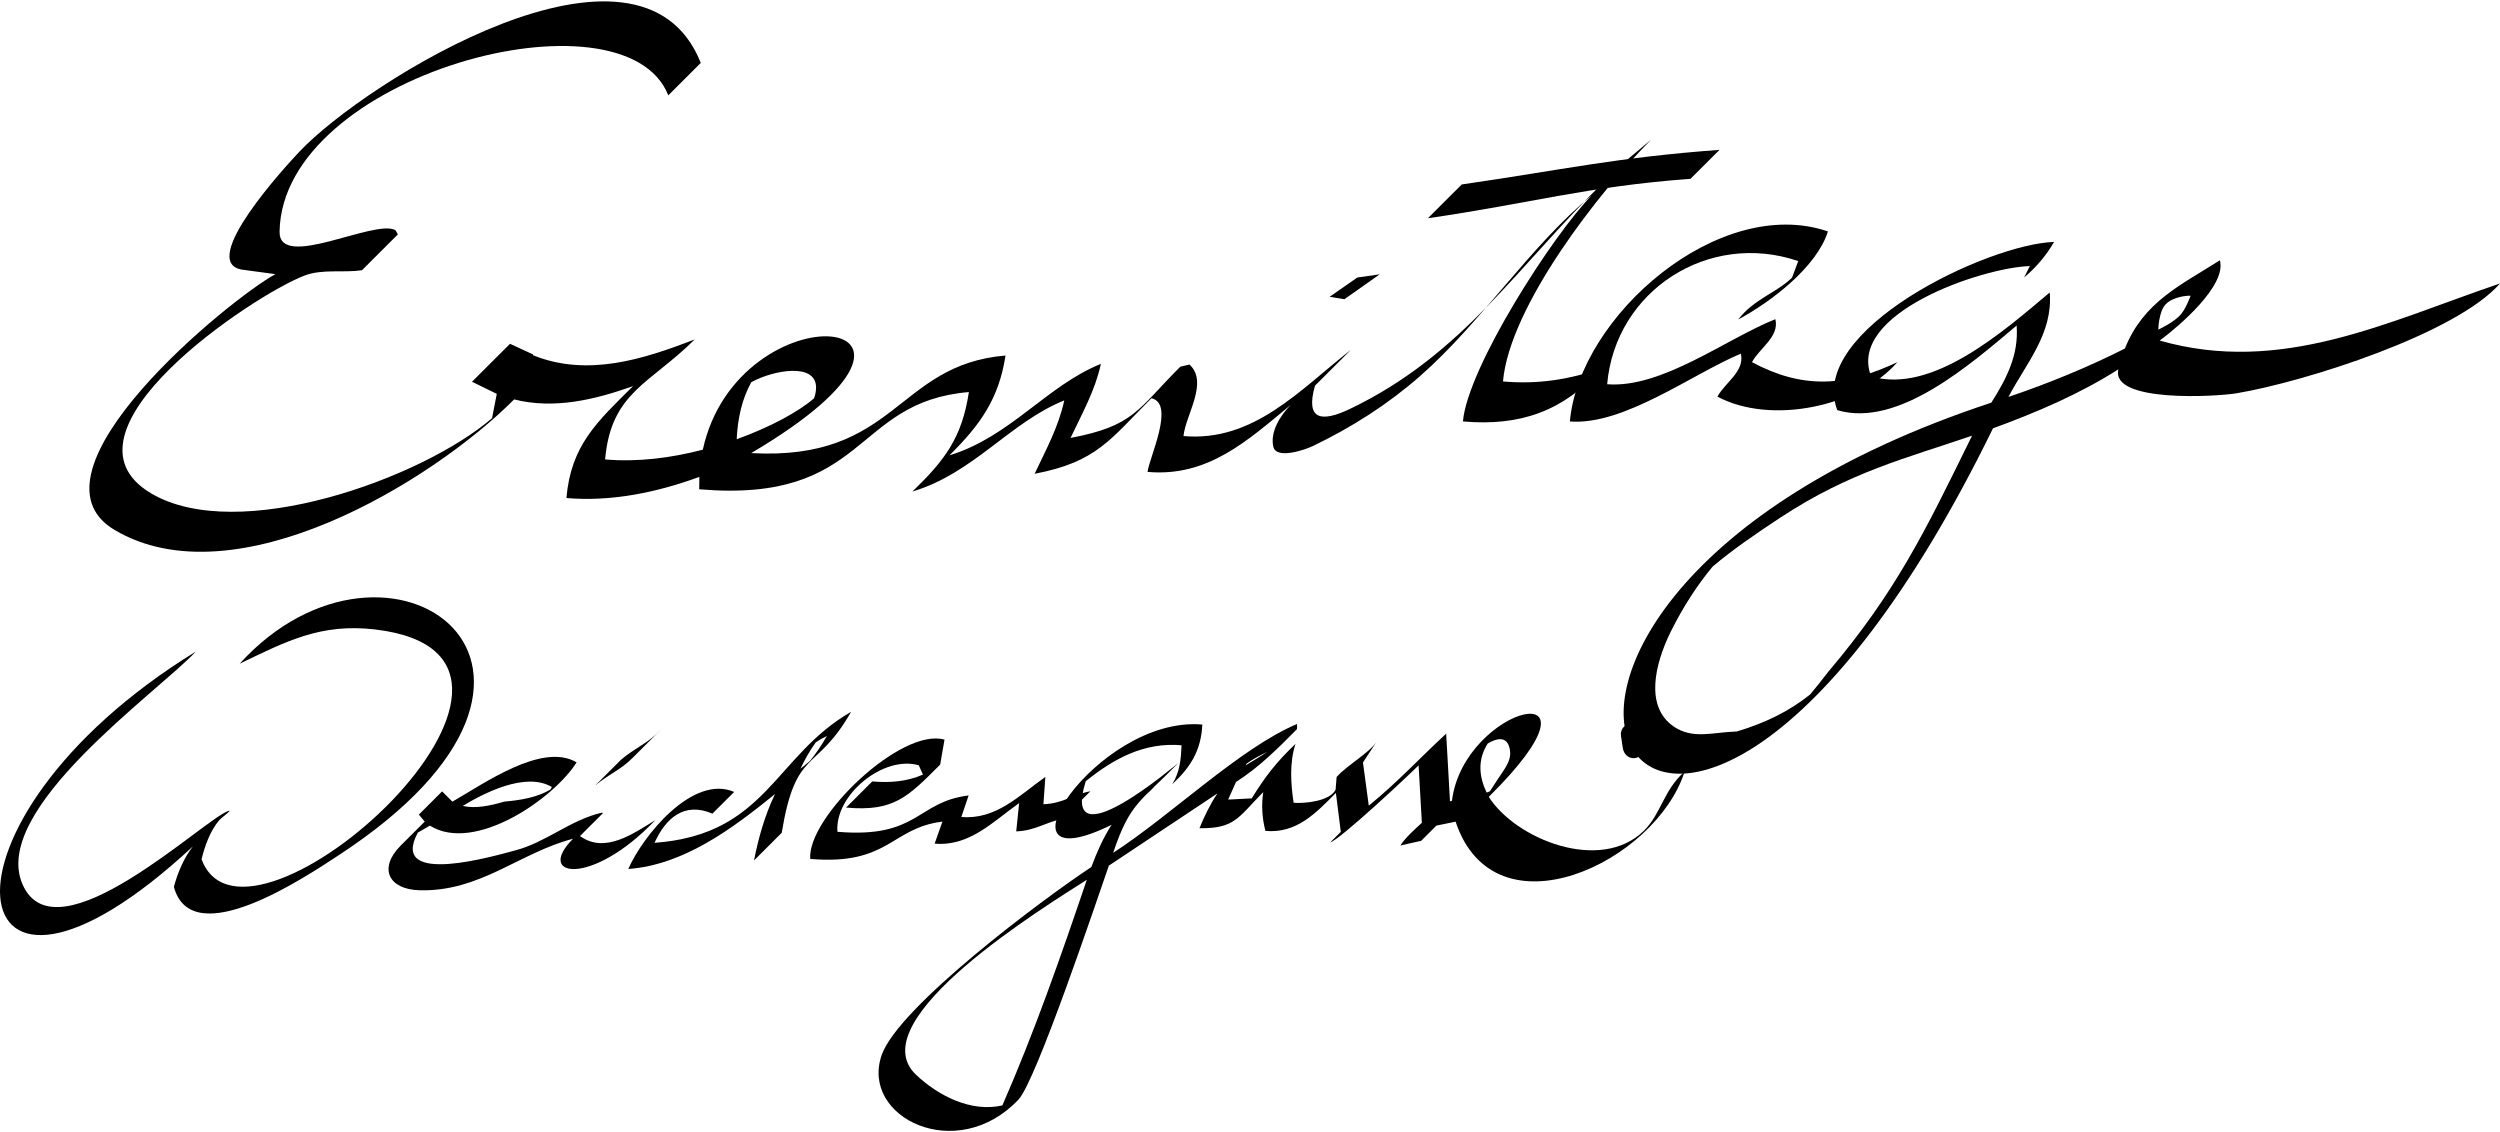
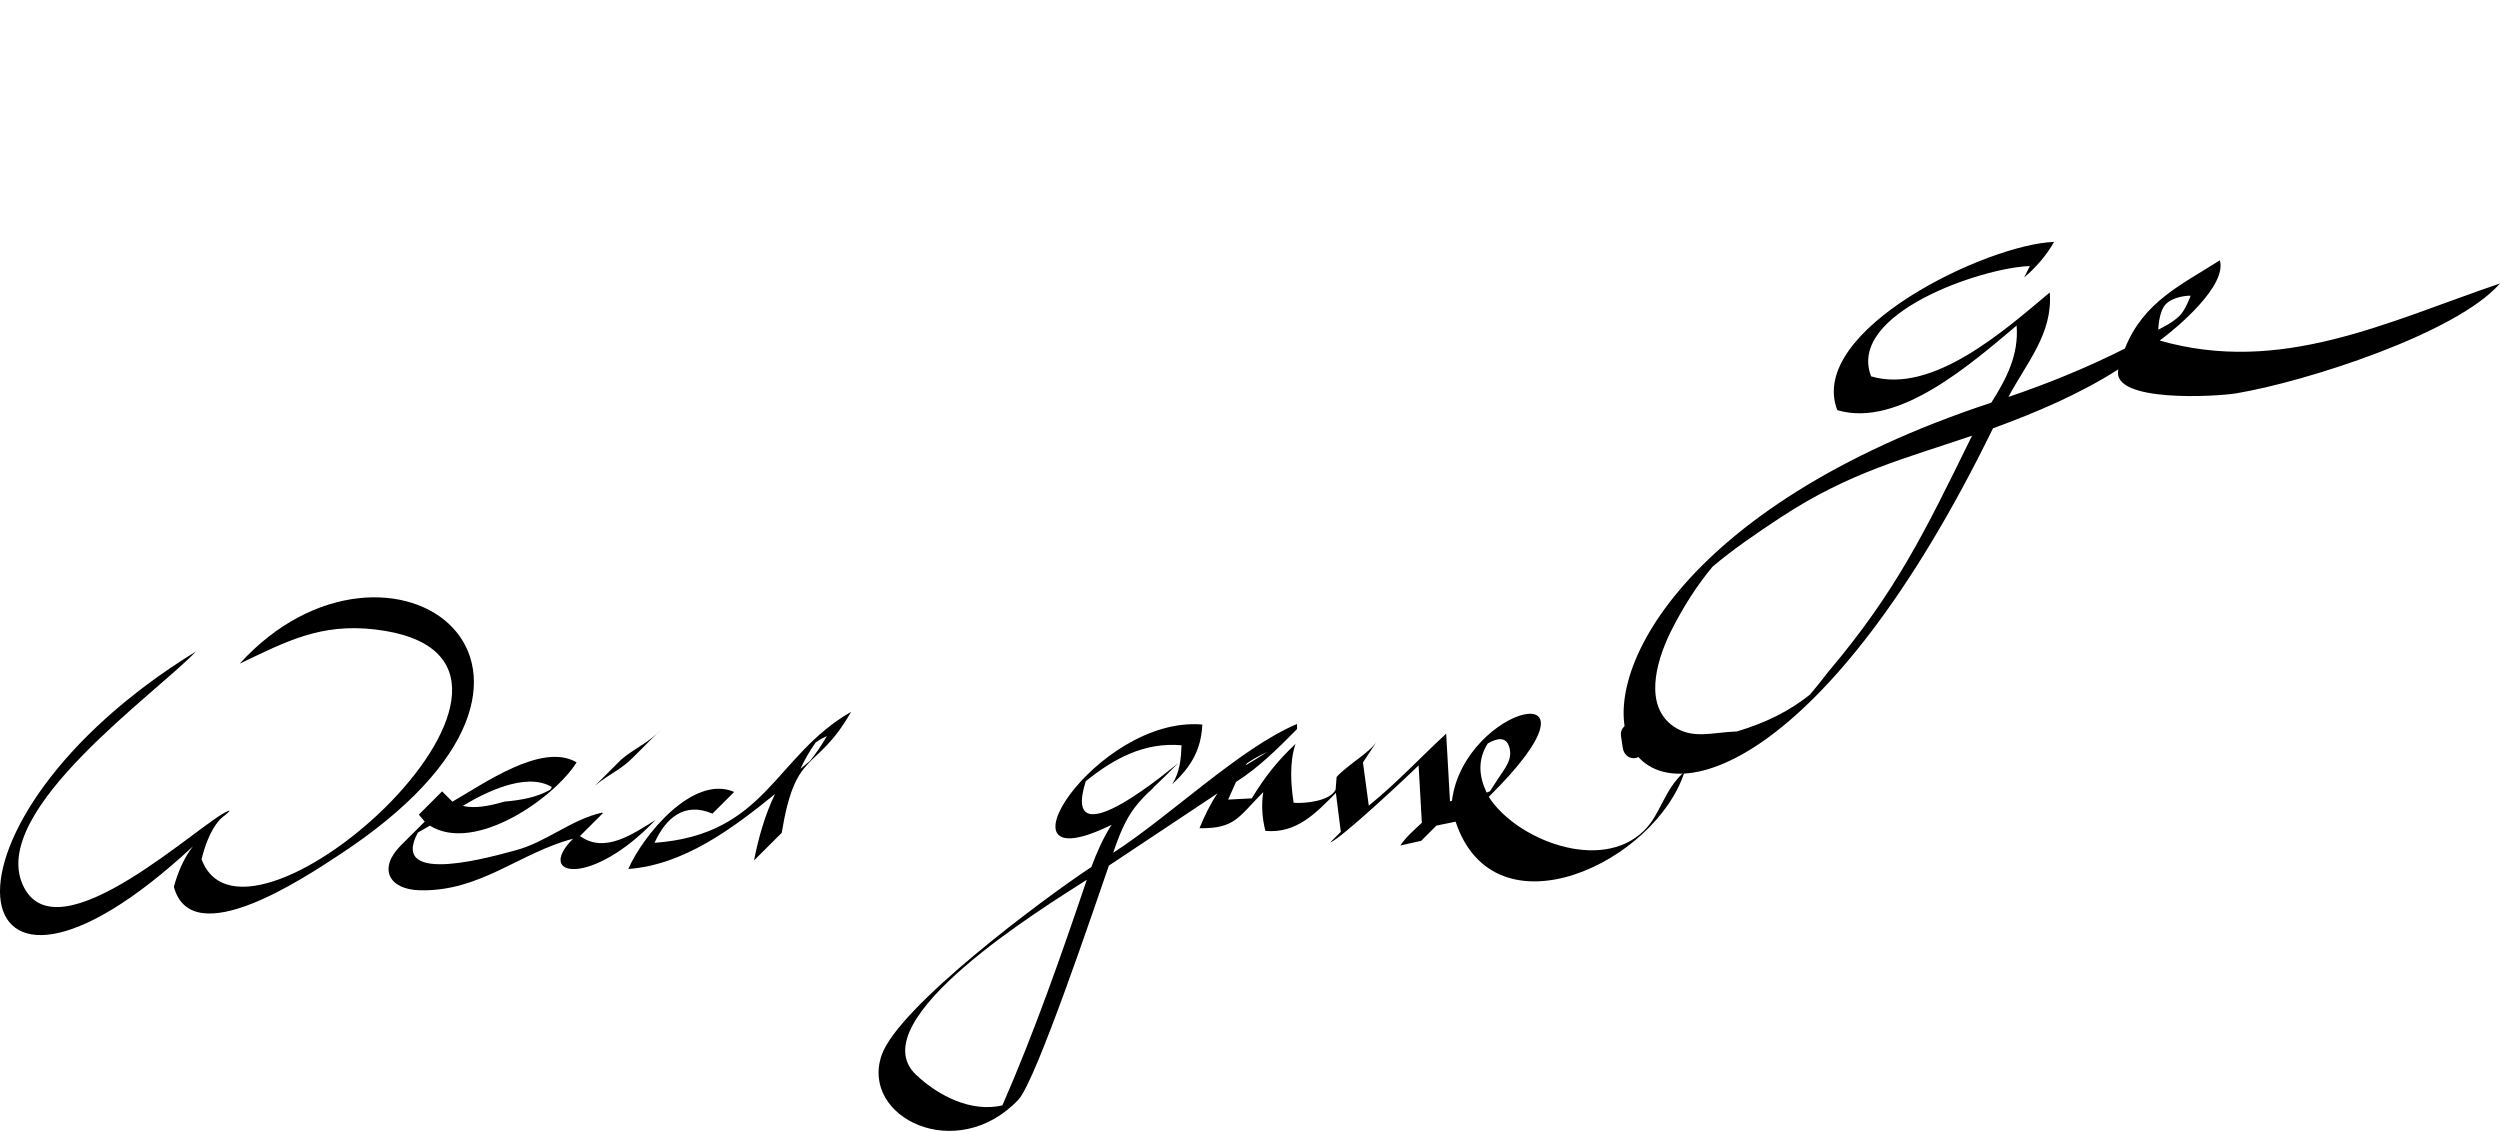
<svg xmlns="http://www.w3.org/2000/svg" version="1.1" width="223" height="101">
  <svg version="1.0" id="Ebene_1" x="0" y="0" width="223" height="101" viewBox="0.001 0.745 529 239" enable-background="new 0.001 0.745 529 239" xml:space="preserve">
    <g>
-       <path d="M158.953,96.325c30.824,1.704,30.607-18.698,53.817-20.646c-1.411,9.213-5.395,14.714-11.866,21.12   c12.814-3.894,20.598-14.747,32.046-19.358c-1.212,5.638-3.986,10.514-6.42,15.677c13.473-2.561,14.113-5.977,23.229-15.077   l1.929-0.46c4.115,3.738-0.821,10.664-1.26,15.138c14.871,1.303,24.707-9.864,35.423-18.243l-7.603,7.588   c-2.077,7.357,1.424,7.778,7.473,4.879c23.84-11.432,35.463-30.254,53.755-48.102l5.266-4.964l4.625-3.854   c-10.886,10.868-29.94,35.237-31.333,51.139c7.363,0.652,13.979-0.377,20.943-2.794c-8.156,9.088-17.276,12.323-29.421,11.258   c1.002-11.443,19.111-39.583,27.275-47.852c-13.003,10.647-23.274,26.793-36.335,38.25c-6.854,6.011-14.456,10.841-22.668,14.799   c-1.64,0.79-7.732,2.9-8.383,0.175c-0.762-3.178,1.571-6.781,3.693-8.879c-9.183,7.563-17.49,15.309-30.312,14.188   c0.282-2.871,5.918-14.453,0.819-15.587c-8.779,8.763-11.584,13.483-24.718,15.985c2.41-5.109,5.076-9.954,6.273-15.53   c-11.482,4.617-19.233,15.449-32.125,19.279c6.9-6.676,10.47-11.394,11.945-21.042c-24.778,2.077-21.26,23.587-57.063,20.574   l0.033-2.627c-8.9,3.271-18.62,5.3-28.135,4.475c0.978-11.207,6.491-16.122,14.096-23.675c-8.051,2.859-16.669,4.952-25.159,2.808   c-17.462,17.526-59.133,42.723-84.57,27.604C3.688,100.367,48.71,63.641,58.277,58.46l-7.157-0.968   c-9.308-1.699,9.506-22.053,12.203-24.917c13.884-14.748,72.154-51.204,84.96-18.812l-6.871,6.858   C132.1-2.962,59.69,16.317,59.158,49.464c-0.133,8.333,20.167-2.773,24.52-0.31l0.516,0.89l-7.601,7.588   c-4.029,0.584-8.357-0.317-12.163,1.128c-10.794,4.1-54.312,33.118-32.461,46.078c18.356,10.887,57.323-3.126,72.15-15.902   l1.002-5.147l-5.243-2.565l8.039-8.026l4.859,2.24l0.031,0.185c11.47,4.625,23.251,0.89,34.203-3.361   c-9.409,9.393-17.725,11.133-18.967,25.401c6.931,0.603,13.959-0.321,20.67-2.057C156.295,60.962,210.009,66.158,158.953,96.325z    M172.682,82.325c-0.167-5.194-9.033-3.482-13.386-1.17l-0.341,0.191c-1.917,3.476-2.861,7.553-3.067,12.045   c7.244-2.606,13.211-5.911,16.354-8.645C172.522,84.036,172.681,83.24,172.682,82.325z" />
-       <path d="M379.198,59.195l1.307-3.502c-18.9-6.459-38.684,6.198-40.429,26.06c11.598,0.904,25.074-9.561,35.594-13.767   c0.902,3.741-3.433,6.182-4.946,9.096c10.775,5.779,19.896,5.146,30.761,0.003c-8.243,9.466-26.8,13.327-38.07,7.293   c1.514-2.915,5.851-5.355,4.947-9.097c-10.33,4.33-24.787,15.245-36.177,14.351c1.968-22.31,31.61-48.073,54.605-40.213   c-2.361,7.58-12.223,15.033-18.986,18.629C371.271,63.618,375.846,62.465,379.198,59.195z" />
      <path d="M428.308,59.163l1.206-2.416c-10.185,0.327-38.746,10.045-33.586,23.338c12.983,3.874,28.235-9.73,37.802-17.749   c0.684,8.728-4.924,14.865-8.745,22.107c8.434-2.861,16.688-6.229,24.642-10.242c3.95-9.948,12.003-13.495,20.095-18.678   c1.523,5.377-8.89,14.15-12.729,16.99c25.646,7.319,47.91-3.875,72.009-12.086c-9.27,10.622-41.171,20.794-55.788,23.248   c-4.191,0.703-26.659,2.043-24.964-5.079c-8.206,5.24-17.402,9.149-26.531,12.479c-70.328,143.957-133.264,38.355-0.363-5.42   c3.217-5.058,5.846-10.137,5.36-16.316c-9.535,7.993-25.037,21.761-37.947,17.895c-6.516-16.892,31.83-35.147,45.865-35.595   C433.078,54.435,430.755,57.115,428.308,59.163z M417.288,92.64c-13.925,4.77-25.847,7.667-40.448,17.26   c-5.552,3.647-10.27,6.915-14.442,10.435c-3.262,3.915-6.197,8.414-8.931,13.902c-3.288,6.755-5.444,15.634,0.614,19.891   c4.107,2.845,8.255,1.263,13.458,1.097c6.444-1.943,11.25-4.449,15.48-7.822c1.246-1.477,2.505-3.061,3.809-4.76   c14.354-16.975,20.421-29.557,30.271-49.619L417.288,92.64z M456.698,70.196c0,0,3.393-1.54,4.843-3.309   c1.076-1.312,1.995-3.865,1.995-3.865c-0.875-0.037-3.765,0.242-5.268,1.808C456.757,66.405,456.698,70.196,456.698,70.196z" />
-       <path d="M363.85,32.16l-6.14,6.129c-21.927,1.606-34.124,5.24-55.561,8.339l7.159-7.149   C330.747,36.378,341.922,33.767,363.85,32.16z" />
-       <polygon points="291.951,58.493 284.47,63.767 281.344,63.252 287.207,59.171  " />
      <path d="M42.651,182.255c9.55,25.963,85.741-42.895,36.691-48.616c-11.419-1.333-18.685,2.466-28.631,7.253   c31.418-34.61,81.901,0.797,20.824,40.608c-6.526,4.254-30.926,20.804-34.742,6.607c0.815-3.001,2.104-6.1,4.024-8.559   c-50.696,47.132-58.252-5.052,0.647-41.244c-8.294,8.817-43.525,33.448-36.708,49.241c7.071,16.377,38.555-13.942,43.596-15.504   c0.91-0.281-1.394,1.303-2.012,2.028C44.469,176.264,43.334,179.483,42.651,182.255z" />
      <path d="M93.55,167.903l2.176,2.178c6.473-3.678,18.999-12.673,26.282-8.315c-4.729,7.565-21.532,19.337-31.046,13.388   l-2.546,1.473c-6.268,11.646,16.712,4.782,20.618,3.764c6.556-1.713,11.708-6.482,18.329-7.982l0.23,0.091l-4.861,4.853   c5.276,3.839,11.333-0.558,15.929-3.362c-13.492,14.185-25.562,12.077-17.403,3.935c-11.293,2.946-19.662,11.253-32.484,10.904   c-6.499-0.178-8.798-4.604-3.992-9.448l5.084-5.076l-1.233-1.488L93.55,167.903z M97.927,170.983   c2.631,0.615,5.755-0.015,8.796-0.913c3.817-0.325,7.024-0.975,9.72-2.527c0.113-0.181,0.222-0.364,0.332-0.554   C111.246,163.657,102.227,168.359,97.927,170.983z" />
      <path d="M155.35,168.021l-4.604,4.596c-5.962-2.579-9.909,0.993-12.249,6.174c23.744-1.728,25.333-18.371,41.601-27.724   c-7.466,13.075-11.693,7.422-14.684,25.604l-5.86,5.851c0.93-4.785,2.319-9.652,4.437-14.05   c-8.868,7.191-19.236,14.992-31.039,15.854C136.018,177.279,146.633,164.236,155.35,168.021z M169.37,163.134   c0.703-0.57,1.374-1.122,2.018-1.67c1.217-1.488,2.389-3.189,3.584-5.279c-0.812,0.37-1.596,0.819-2.342,1.332   C171.348,159.281,170.27,161.202,169.37,163.134z" />
-       <path d="M184.575,165.798c3.675,0.324,7.307,0.053,10.717-1.443l-0.873-1.966c-7.458-2.182-17.833,6.275-17.218,14.068   c17.18,1.45,16.702-6.334,27.761-7.692l-1.54,4.553c7.334,0.643,12.257-4.574,17.776-8.472l-0.41,5.78   c4.186-0.155,6.214-2.047,9.942-2.747l-5.859,5.85c-3.672,0.688-5.738,2.487-9.839,2.643l0.621-5.991   c-5.538,3.914-10.515,9.225-17.881,8.579l1.645-4.658c-10.894,1.338-11.294,9.301-27.971,7.9   c-0.69-8.765,19.288-27.912,28.413-25.243l-0.917,5.277c-6.858,6.849-9.759,9.994-19.913,9.098L184.575,165.798z" />
      <path d="M229.971,186.606c-8.507,5.47-48.309,29.727-36.141,41.257c4.712,4.464,11.657,8.012,18.272,6.491   C218.825,219.01,224.605,202.483,229.971,186.606z M303.945,175.146l-3.227,3.222l-4.405,0.988   c1.188-1.809,2.993-3.334,4.551-4.807l-0.688-12.152c-2.218,2.221-16.603,15.697-18.707,16.312l2.246-2.241l-1.042-8.231   c-4.289,4.305-8.31,8.612-14.906,8.034c-0.703-2.623-0.886-5.534-0.464-8.212c-5.359,5.408-5.985,7.723-13.496,7.642   c1.044-2.561,2.257-5.067,3.802-7.365l-22.971,15.276c-2.697,7.733-15.398,45.588-19.144,49.531   c-13.082,13.773-33.529,3.733-28.927-9.453c3.569-10.227,34.132-33.032,44.363-39.783c1.15-3.097,2.494-6.147,4.286-8.934   c-26.661,13.137-3.244-23.178,19.196-21.21c-0.245,5.413-2.448,9.017-6.374,12.636c1.626-2.629,1.853-5.235,1.979-8.248   c-7.87-0.689-14.328,2.798-20.269,7.605c-5.583,17.649,19.271-3.685,19.579-3.847c-8.074,8.301-10.205,8.344-13.779,18.99   c12.061-7.766,26.817-22.165,38.906-27.254l0.001,1.072c-4.078,4.123-8.019,8.079-12.917,11.201l-1.665,3.724l4.995-0.257   c2.8-4.556,5.252-7.743,9.265-11.525c-1.305,3.861-1.012,8.474-0.401,12.455c2.316,0.204,7.725-0.337,8.882-2.779l0.21-2.669   c2.137-2.445,6.963-5.131,8.481-7.491l-2.904,4.413l1.231,9.135c6.073-4.928,10.665-9.962,16.376-15.23l0.809,14.329l0.419-0.146   c2.494-20.169,35.528-28.21,7.787-0.812c5.72,8.978,23.61,16.154,32.79,7.201c3.711-3.621,4.089-8.477,8.66-12.573   c-6.095,19.21-40.197,35.477-48.468,10.621L303.945,175.146z M314.569,168.162c0.241-0.086,0.473-0.18,0.695-0.276   c0.518-0.802,1.049-1.642,1.631-2.506c1.547-2.387,3.348-4.305,2.402-7.056c-0.681-1.972-2.513-1.735-4.497-0.542   C312.616,161.231,312.952,164.743,314.569,168.162z M263.544,162.409c1.581-0.96,3.089-1.848,4.614-2.841   c-1.595,0.715-3.035,1.528-4.33,2.422L263.544,162.409z M240.603,169.583c1.234-0.713,2.311-1.508,3.341-2.391   c-0.948,0.381-1.845,0.859-2.684,1.415C241.034,168.926,240.814,169.254,240.603,169.583z" />
      <path d="M131.458,161.159c2.801-2.347,5.015-3.161,7.391-5.342l1.04-1.04c-0.172,0.187-0.343,0.363-0.513,0.535l-5.546,5.535   c-2.58,2.576-4.91,3.328-7.918,5.846L131.458,161.159z" />
      <path d="M244.085,166.929c-0.016-0.265-2.116,1.039-2.116,1.039l-0.855,0.576l-0.591,0.884l-0.124,0.622l1.214-0.854l0.668-0.573   l0.887-0.686C243.167,167.938,244.101,167.192,244.085,166.929z" />
      <path d="M343.87,158.605l-0.374-2.485c-0.433-2.865,4.786-2.865,4.355,0l-0.374,2.485   C347.122,160.981,344.226,160.981,343.87,158.605z" />
-       <path fill="none" stroke="#000000" stroke-width="0.995" stroke-miterlimit="3.864" d="M343.87,158.605l-0.374-2.485   c-0.433-2.865,4.786-2.865,4.355,0l-0.374,2.485C347.122,160.981,344.226,160.981,343.87,158.605z" />
+       <path fill="none" stroke="#000000" stroke-width="0.995" stroke-miterlimit="3.864" d="M343.87,158.605l-0.374-2.485   c-0.433-2.865,4.786-2.865,4.355,0l-0.374,2.485C347.122,160.981,344.226,160.981,343.87,158.605" />
    </g>
  </svg>
</svg>